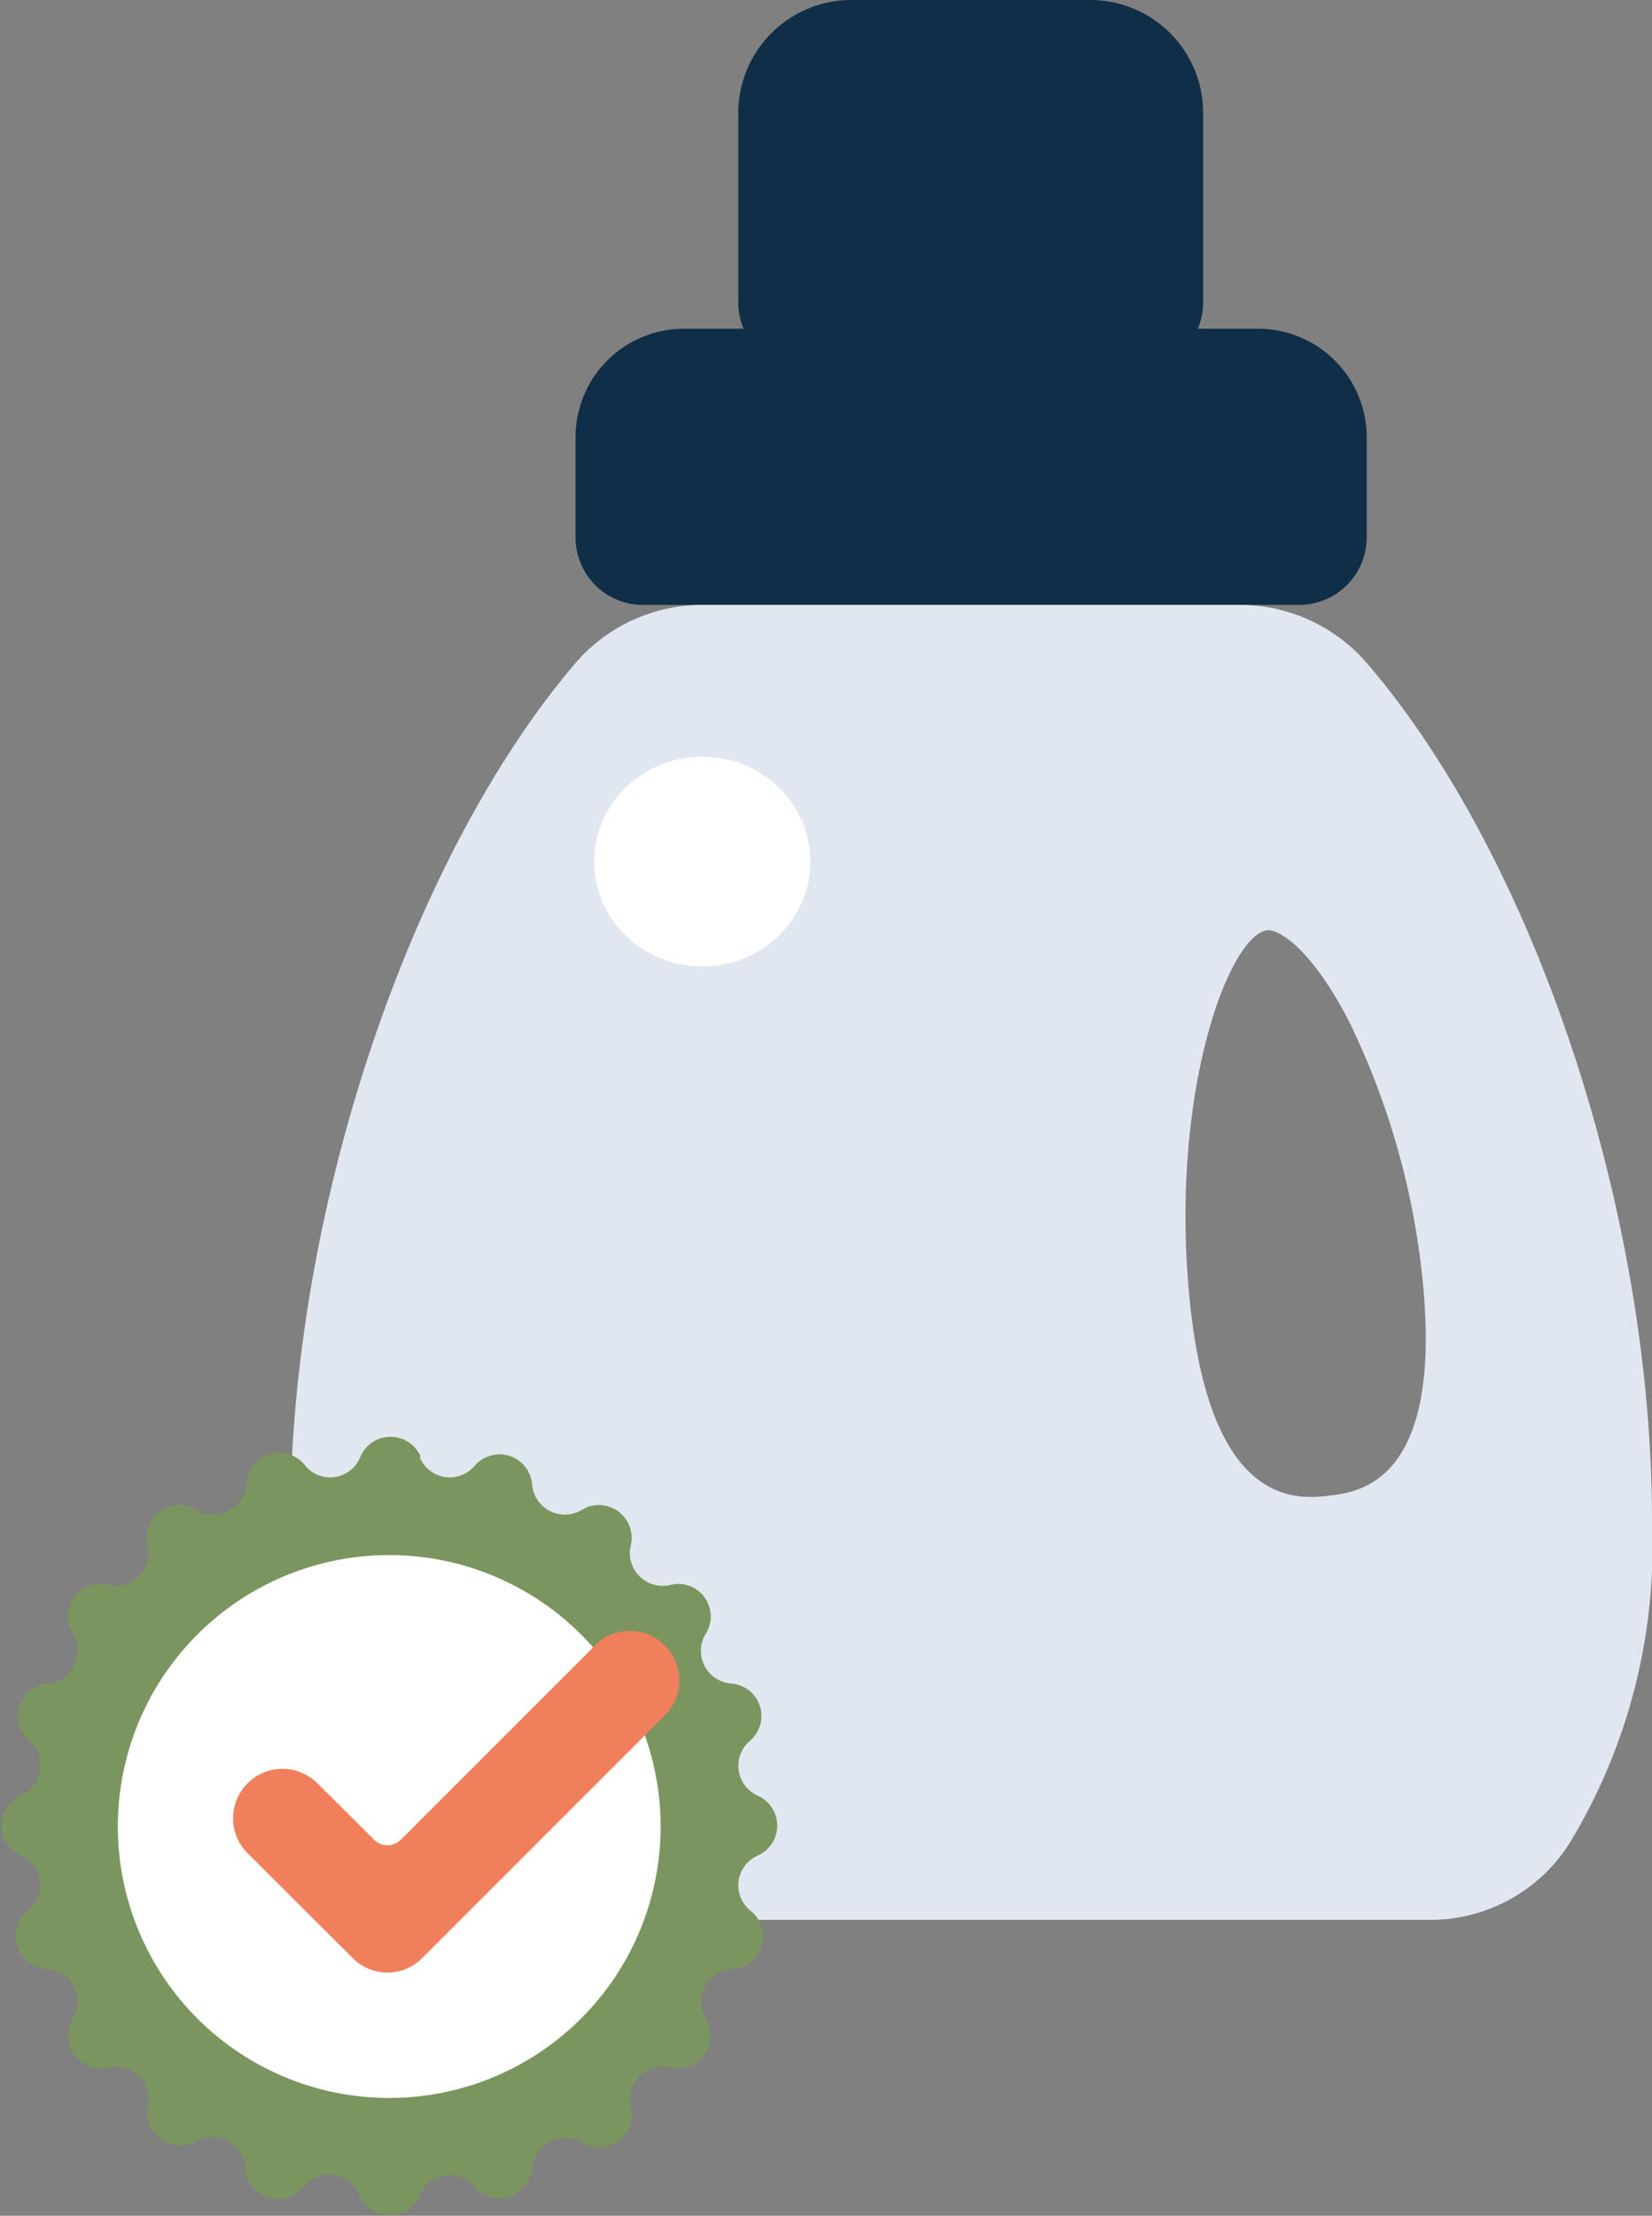
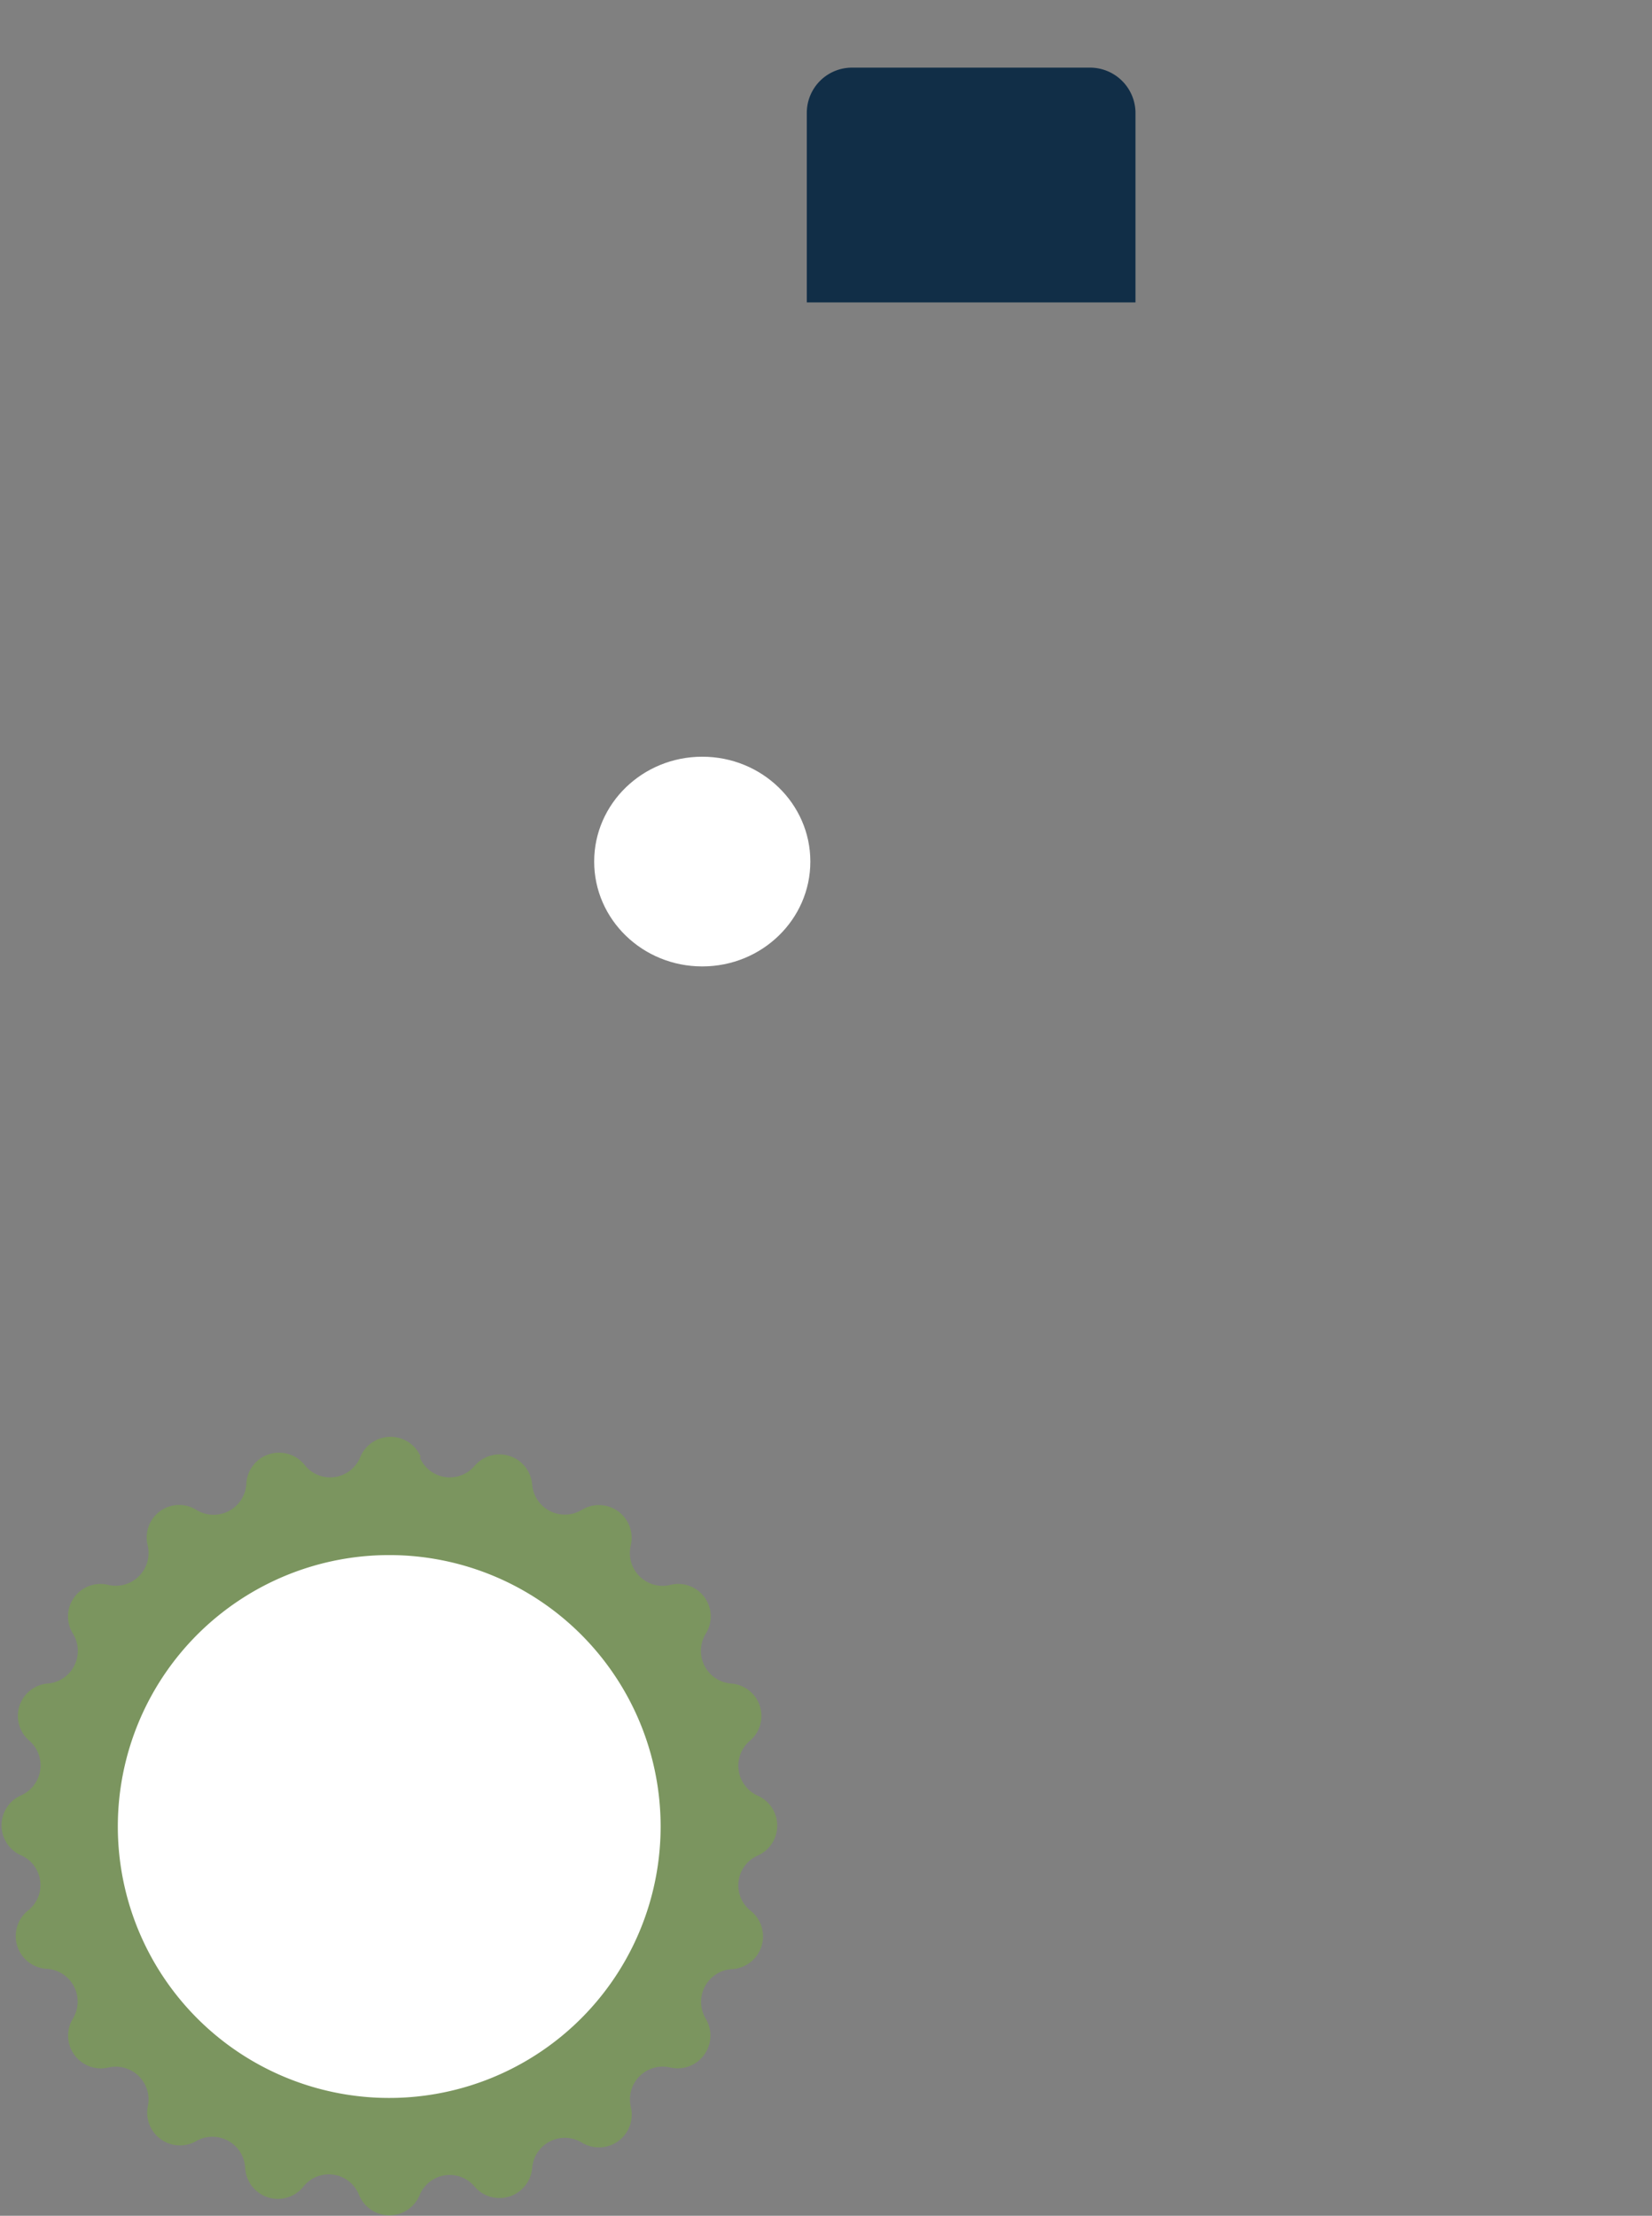
<svg xmlns="http://www.w3.org/2000/svg" viewBox="0 0 55.94 75.02">
  <rect x="0" y="0" width="55.94" height="75.02" fill="#808080" stroke="none" />
  <defs>
    <style>.cls-1{fill:#112e47;}.cls-2{fill:#e1e7f1;}.cls-3{fill:#fff;}.cls-4{fill:#7b955f;}.cls-5{fill:#ef805b;}</style>
  </defs>
  <g id="Calque_2" data-name="Calque 2">
    <g id="Forme1">
      <g id="Lessive-Eco">
        <path class="cls-1" d="M38.45,3.82a1.54,1.54,0,0,0-1.53-1.53H28.84a1.53,1.53,0,0,0-1.52,1.53v6.42H38.45Z" />
-         <path class="cls-1" d="M38.45,12.53H27.32A2.29,2.29,0,0,1,25,10.24V3.82A3.83,3.83,0,0,1,28.84,0h8.08a3.82,3.82,0,0,1,3.82,3.82v6.42A2.29,2.29,0,0,1,38.45,12.53ZM29.61,8h6.55V4.58H29.61Z" />
-         <path class="cls-1" d="M44,14.8a1.38,1.38,0,0,0-1.38-1.38H23.16a1.38,1.38,0,0,0-1.38,1.38v3.39H44Z" />
-         <path class="cls-1" d="M44,20.48H21.78a2.28,2.28,0,0,1-2.29-2.29V14.8a3.67,3.67,0,0,1,3.67-3.67H42.61a3.68,3.68,0,0,1,3.67,3.67v3.39A2.29,2.29,0,0,1,44,20.48ZM24.07,15.9l17.62-.19Z" />
-         <path class="cls-2" d="M42,20.48H23.75a5.67,5.67,0,0,0-4.34,2.06c-5.53,6.55-9.58,18.44-9.58,29A19.41,19.41,0,0,0,12.5,62.22,5.57,5.57,0,0,0,17.33,65h31.1a5.57,5.57,0,0,0,4.83-2.78,19.4,19.4,0,0,0,2.68-10.73c0-10.51-4-22.4-9.58-28.95A5.69,5.69,0,0,0,42,20.48ZM45,50.64c-1.08.12-4,.42-4.71-6.58s1.32-12.43,2.64-12.57h0c.49,0,1.58.81,2.76,3.11a25.93,25.93,0,0,1,2.47,8.62C48.9,50.21,46,50.52,45,50.64Z" />
        <ellipse class="cls-3" cx="23.78" cy="29.17" rx="3.66" ry="3.55" />
        <path class="cls-4" d="M14.21,49.33h0a1.1,1.1,0,0,0,1.86.3,1.11,1.11,0,0,1,1.95.63,1.11,1.11,0,0,0,1.68.86,1.11,1.11,0,0,1,1.66,1.2,1.11,1.11,0,0,0,1.34,1.34,1.1,1.1,0,0,1,1.2,1.65A1.11,1.11,0,0,0,24.76,57a1.1,1.1,0,0,1,.63,1.94,1.11,1.11,0,0,0,.3,1.87,1.11,1.11,0,0,1,0,2,1.1,1.1,0,0,0-.3,1.86,1.11,1.11,0,0,1-.63,2,1.11,1.11,0,0,0-.86,1.68A1.11,1.11,0,0,1,22.7,70a1.11,1.11,0,0,0-1.34,1.33,1.11,1.11,0,0,1-1.66,1.21,1.11,1.11,0,0,0-1.68.86,1.11,1.11,0,0,1-1.95.63,1.1,1.1,0,0,0-1.86.29,1.11,1.11,0,0,1-2.05,0A1.1,1.1,0,0,0,10.3,74a1.11,1.11,0,0,1-2-.63,1.11,1.11,0,0,0-1.69-.86A1.11,1.11,0,0,1,5,71.34,1.11,1.11,0,0,0,3.67,70a1.11,1.11,0,0,1-1.2-1.66,1.11,1.11,0,0,0-.86-1.68,1.11,1.11,0,0,1-.63-2,1.1,1.1,0,0,0-.3-1.86,1.11,1.11,0,0,1,0-2A1.11,1.11,0,0,0,1,58.94,1.1,1.1,0,0,1,1.61,57a1.11,1.11,0,0,0,.86-1.69,1.1,1.1,0,0,1,1.2-1.65A1.11,1.11,0,0,0,5,52.32a1.1,1.1,0,0,1,1.65-1.2,1.11,1.11,0,0,0,1.69-.86,1.11,1.11,0,0,1,2-.63,1.1,1.1,0,0,0,1.86-.3,1.11,1.11,0,0,1,2.05,0" />
        <path class="cls-3" d="M22.37,61.83a9.19,9.19,0,1,1-9.19-9.18,9.19,9.19,0,0,1,9.19,9.18" />
-         <path class="cls-5" d="M20.22,55.64l-6.64,6.64a.64.64,0,0,1-.92,0l-1.91-1.9a1.67,1.67,0,0,0-2.37,2.36l3.56,3.55a1.65,1.65,0,0,0,2.36,0L22.59,58a1.68,1.68,0,0,0-2.37-2.37" />
      </g>
    </g>
  </g>
</svg>